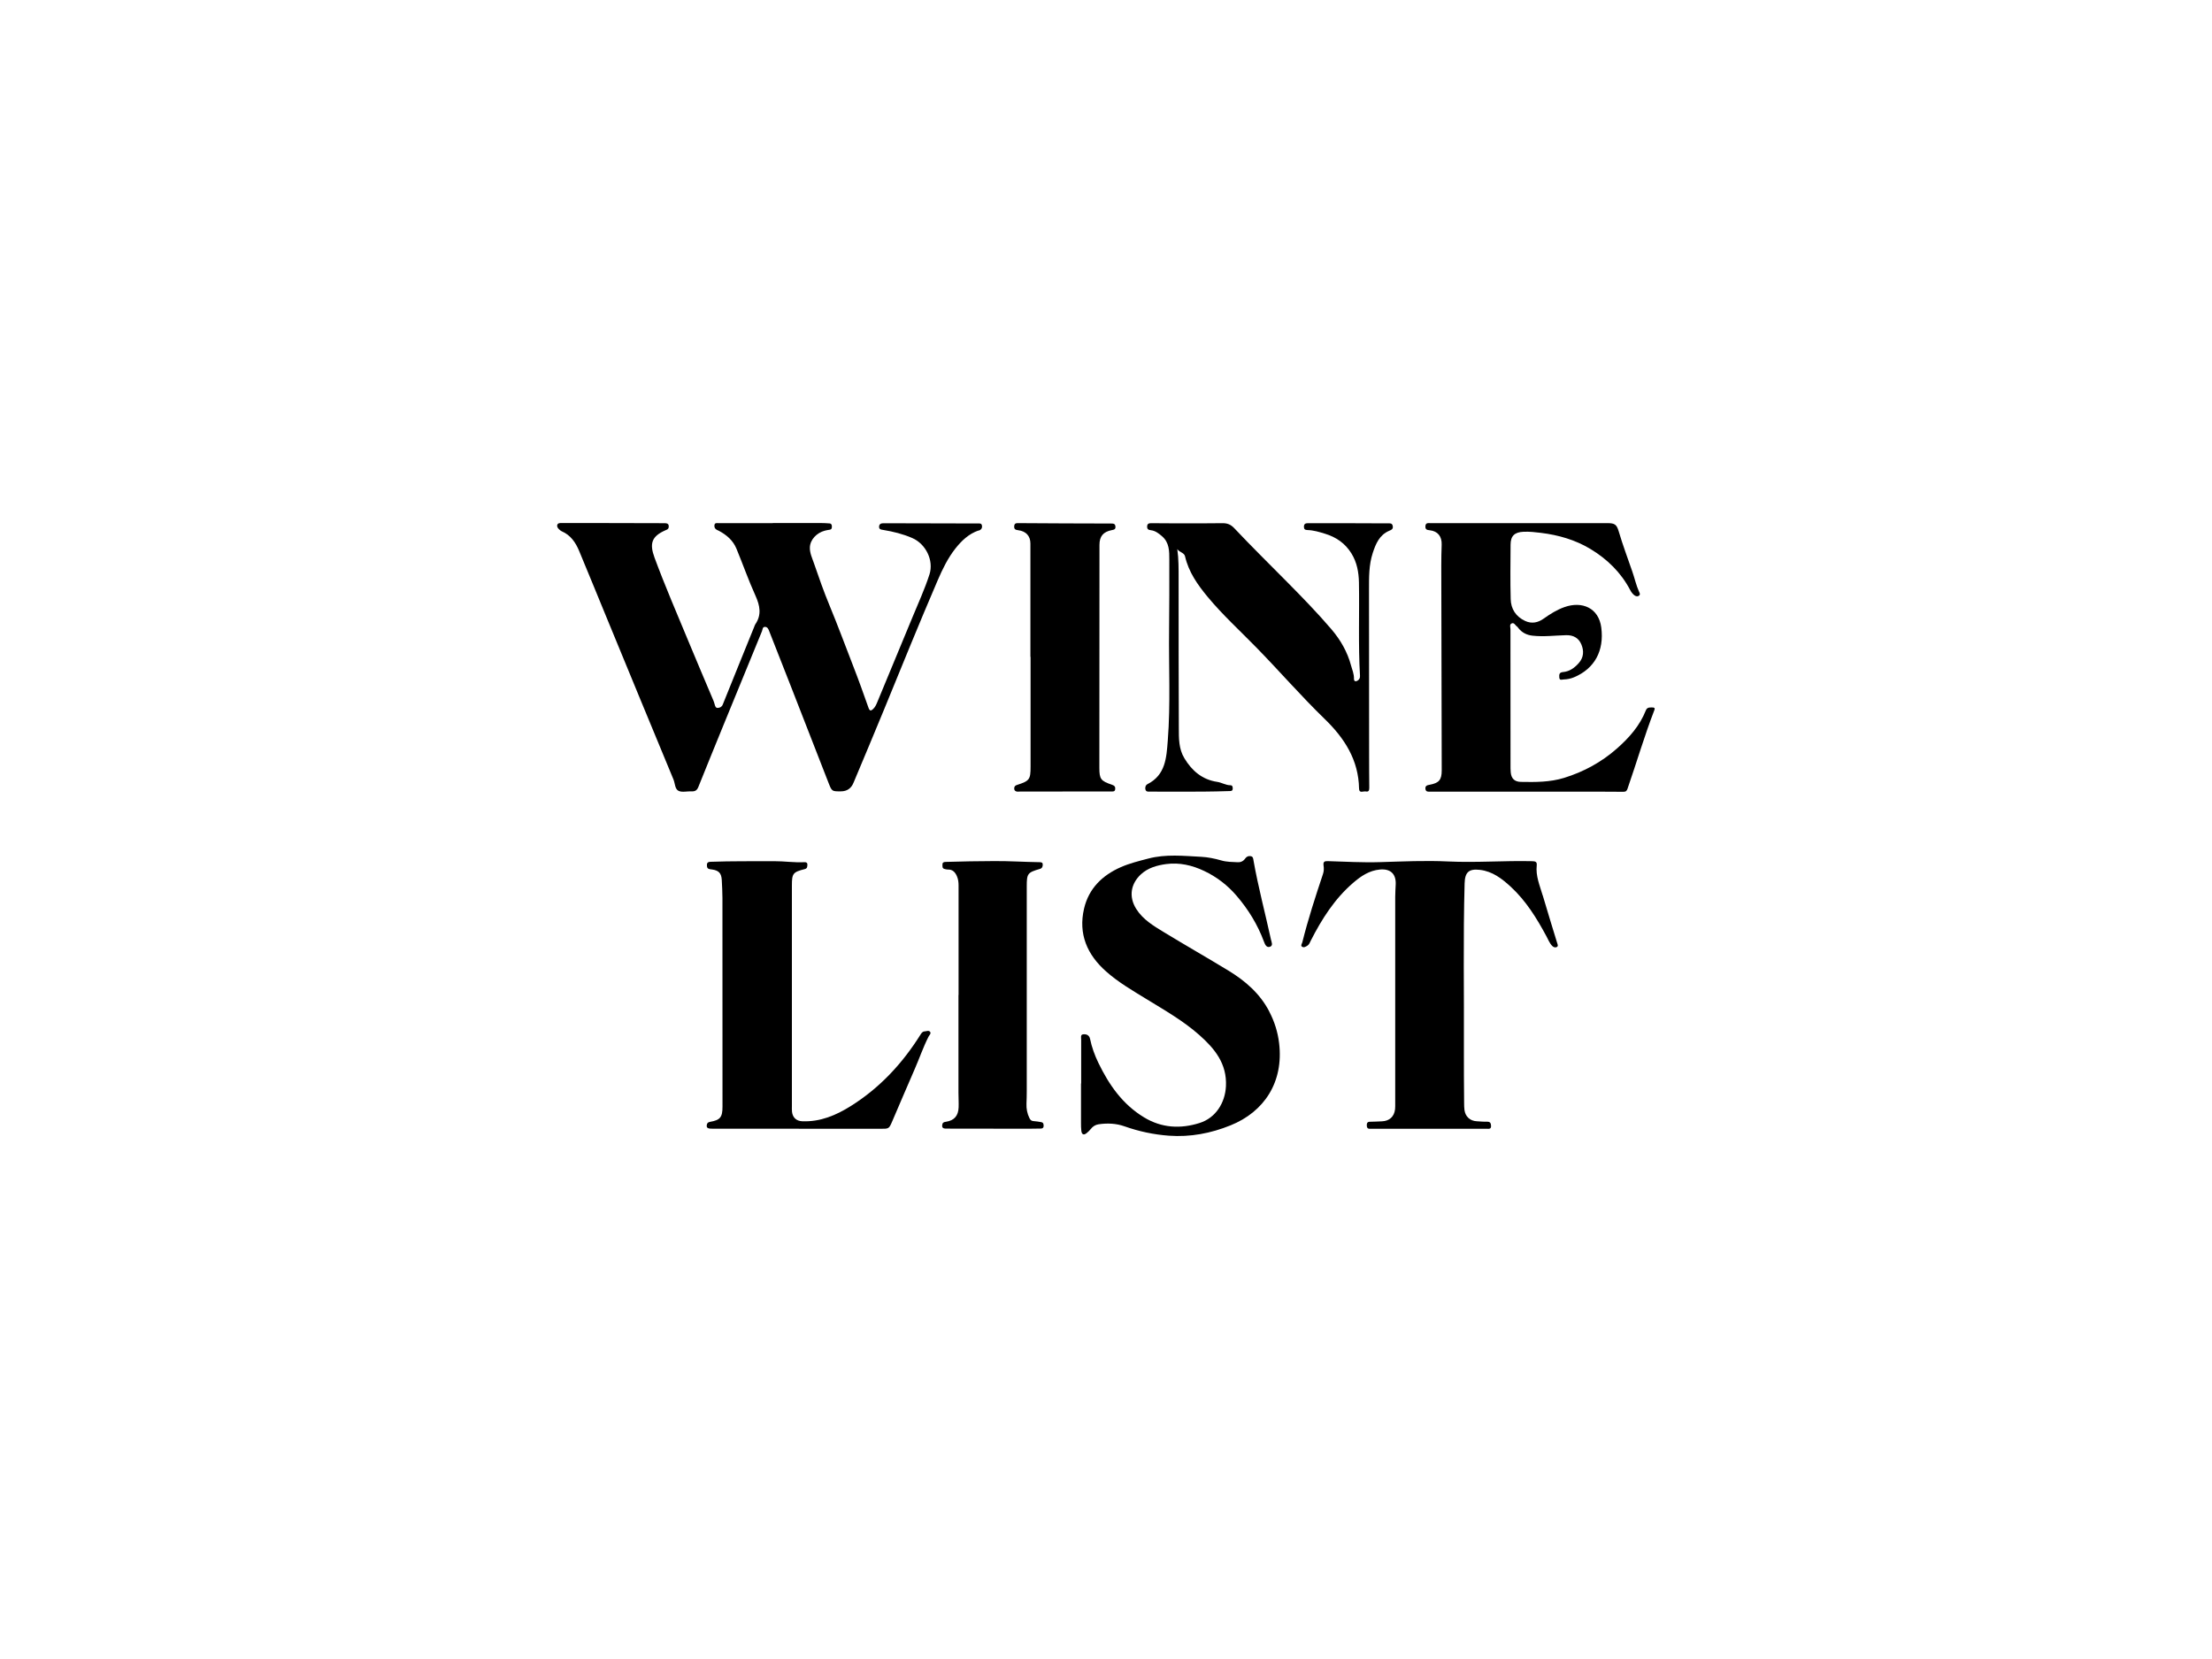
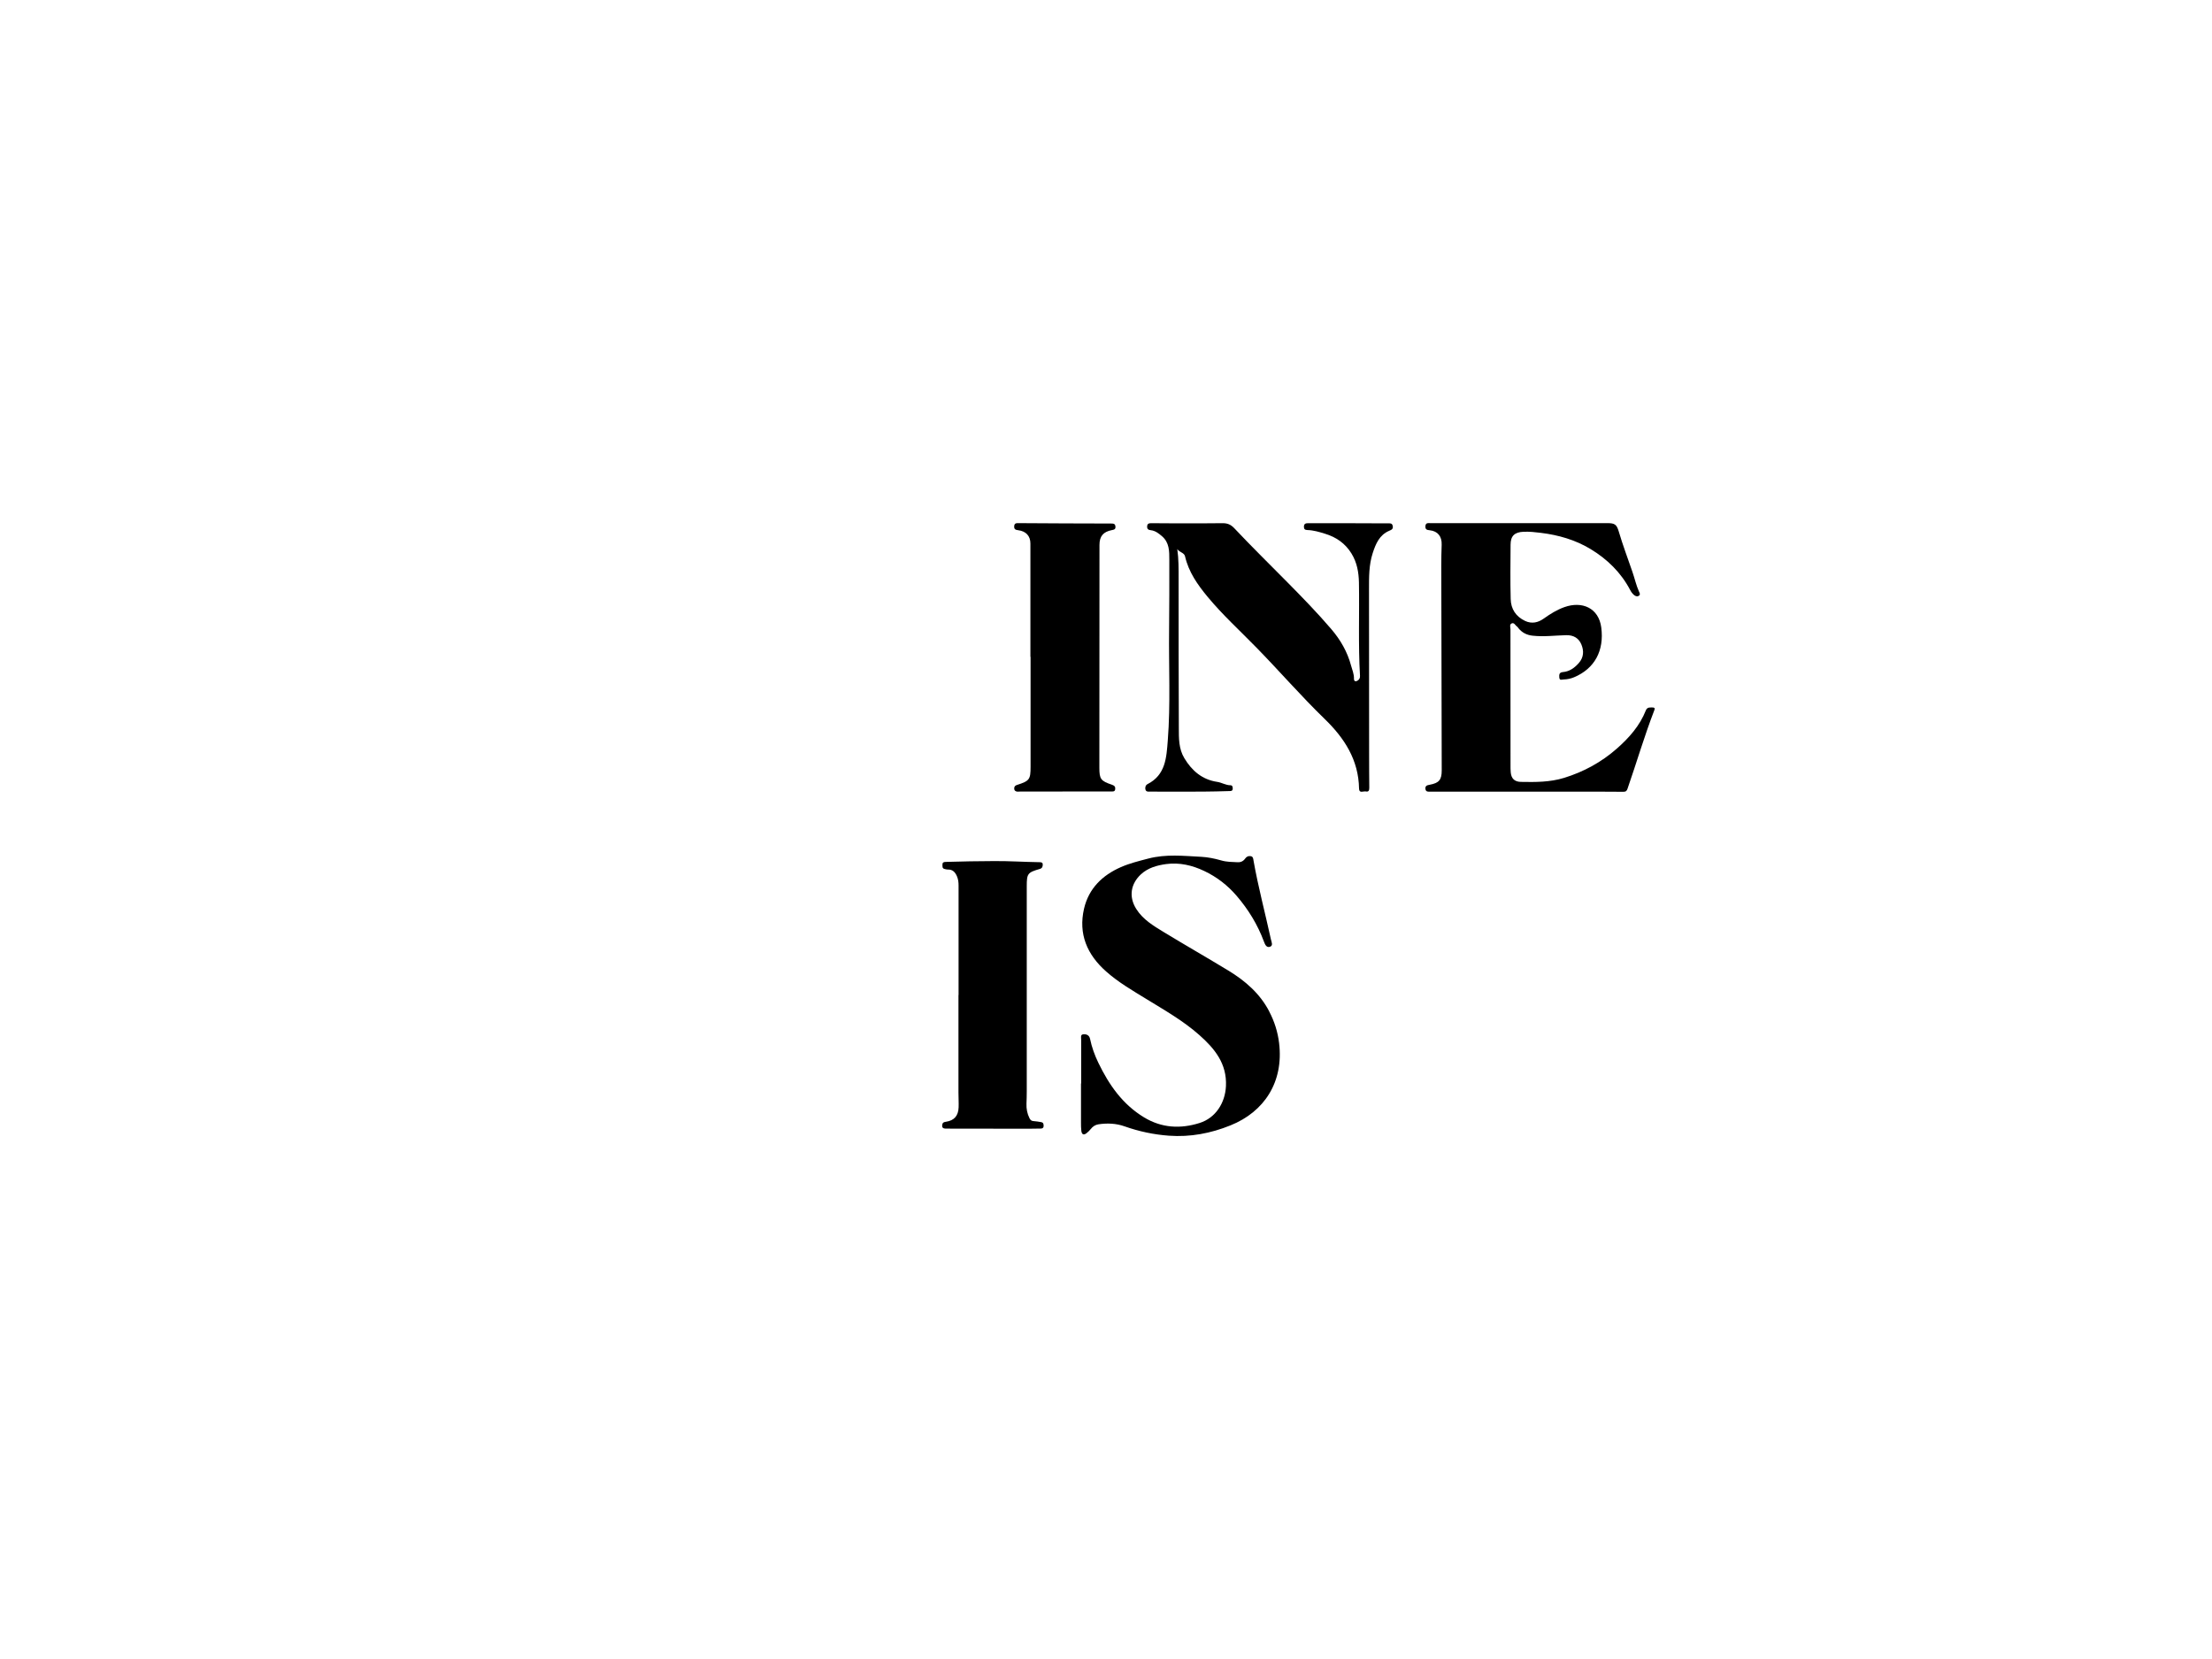
<svg xmlns="http://www.w3.org/2000/svg" id="a" viewBox="0 0 400 300">
-   <path d="m176.95,95.97c.44-.15.7-.43.62-.93-.08-.46-.47-.38-.77-.38-5.66-.02-11.33-.03-16.99-.04-.4,0-.8.06-.84.58-.04.55.36.57.75.63,1.81.3,3.57.73,5.26,1.47,2.43,1.06,3.91,4.04,3.1,6.57-.86,2.67-2.03,5.2-3.09,7.78-2.11,5.11-4.23,10.21-6.35,15.32-.19.47-.4.92-.78,1.27-.38.35-.6.32-.8-.23-.88-2.49-1.77-4.99-2.73-7.45-1.44-3.7-2.81-7.42-4.33-11.09-1.04-2.5-1.93-5.06-2.81-7.61-.32-.93-.78-1.88-.74-2.87.05-1.42,1.25-2.65,2.71-3.03.28-.07.58-.13.87-.17.36-.05.4-.29.4-.58,0-.3-.09-.54-.43-.56-.53-.04-1.06-.07-1.59-.07-2.89,0-5.78,0-8.67,0,0,0,0,.02,0,.02-.74,0-1.47,0-2.21,0-2.54,0-5.07,0-7.61,0-.28,0-.65-.08-.72.32-.07.37.06.7.42.89.13.07.27.12.4.19,1.39.74,2.54,1.74,3.15,3.21,1.17,2.83,2.18,5.72,3.44,8.5.82,1.82,1.15,3.49-.05,5.22-.08.12-.11.27-.17.41-1.9,4.69-3.81,9.37-5.69,14.06-.18.44-.51.58-.88.61-.41.04-.5-.33-.59-.65-.06-.23-.13-.45-.22-.67-1.51-3.58-3.04-7.15-4.52-10.73-2.08-5.03-4.25-10.02-6.13-15.12-.95-2.58-.51-3.85,1.95-4.94.27-.12.56-.18.61-.56.09-.74-.41-.73-.9-.73-4.22-.01-8.44-.02-12.66-.03-1.95,0-3.89-.01-5.84,0-.29,0-.64,0-.75.34-.09.3.09.57.31.78.15.14.31.29.49.37,1.61.69,2.51,2.01,3.15,3.54,1.7,4.07,3.36,8.16,5.04,12.23,4,9.7,7.99,19.41,12.02,29.1.3.72.25,1.76.94,2.08.66.3,1.56.04,2.36.08.62.03.96-.19,1.2-.78,1.53-3.82,3.09-7.63,4.65-11.45,2.28-5.58,4.57-11.16,6.86-16.73.12-.3.08-.8.56-.78.44.01.61.41.75.78,1.29,3.28,2.59,6.57,3.87,9.85,2.29,5.86,4.57,11.72,6.86,17.59.6,1.53.61,1.53,2.22,1.52q1.69,0,2.32-1.62c.08-.19.16-.38.24-.57,1.75-4.18,3.51-8.35,5.23-12.54,3.21-7.84,6.39-15.69,9.74-23.47.86-2,1.82-3.97,3.17-5.69,1.12-1.42,2.42-2.67,4.19-3.28Z" />
  <path d="m299.02,127.94c-.51,0-1.14-.14-1.39.5-1.1,2.79-3.02,4.96-5.23,6.91-2.8,2.47-6.01,4.22-9.58,5.32-2.55.78-5.17.77-7.79.72-1.12-.02-1.73-.57-1.84-1.7-.05-.47-.04-.94-.04-1.41,0-8.16-.01-16.32-.01-24.48,0-.36-.21-.86.2-1.06.47-.23.66.35.99.56.1.06.16.17.23.27.66.82,1.5,1.26,2.56,1.38,2.04.23,4.07-.04,6.1-.09,1.35-.03,2.27.55,2.74,1.67.48,1.15.45,2.35-.48,3.39-.77.86-1.67,1.51-2.84,1.61-.71.06-.7.47-.67.97.04.6.44.38.78.37.66-.02,1.29-.15,1.89-.4,3.72-1.56,5.47-4.8,4.92-9-.46-3.53-3.46-4.82-6.65-3.69-1.37.48-2.59,1.25-3.77,2.09-1.01.72-2.14.97-3.34.42-1.69-.79-2.58-2.18-2.62-3.97-.09-3.27-.04-6.54-.02-9.81,0-1.6.72-2.28,2.34-2.35,1.07-.05,2.12.07,3.17.2,3.16.39,6.18,1.26,8.91,2.9,3.06,1.84,5.55,4.27,7.22,7.46.17.33.42.66.7.89.24.2.61.33.9.09.26-.21.09-.49-.02-.73-.52-1.16-.78-2.4-1.2-3.6-.83-2.42-1.74-4.81-2.46-7.27-.37-1.24-.71-1.5-2.02-1.5-2.33,0-4.66,0-6.99,0-8.35,0-16.7,0-25.05,0-.41,0-.85-.1-.9.53-.05.61.26.71.79.76,1.45.16,2.2,1.11,2.15,2.6-.04,1.26-.08,2.53-.07,3.8.02,12.34.06,24.67.08,37.01,0,1.72-.48,2.29-2.18,2.61-.47.08-.82.18-.77.73.06.6.53.52.94.52,5.75,0,11.51,0,17.26,0h0c3.16,0,6.31-.01,9.47,0,2.71,0,5.43-.01,8.14.02.46,0,.61-.19.74-.56,1.64-4.72,3.04-9.52,4.84-14.18.07-.19.16-.47-.16-.47Z" />
  <path d="m229.52,182.9c-1.69-3.25-4.35-5.54-7.41-7.4-3.85-2.34-7.77-4.58-11.62-6.92-1.88-1.15-3.81-2.28-5.03-4.23-1.42-2.27-.93-4.58.84-6.23,1.28-1.19,2.91-1.64,4.58-1.87,2.41-.32,4.72.22,6.88,1.25,2.26,1.07,4.21,2.57,5.85,4.48,2.13,2.48,3.81,5.22,4.95,8.29.18.48.44,1.15,1.08.94.63-.21.29-.86.19-1.31-1.04-4.76-2.3-9.46-3.15-14.26-.06-.32-.05-.75-.52-.82-.42-.07-.74.08-.99.43-.33.47-.79.7-1.36.67-1-.05-1.99-.04-2.98-.33-1.17-.34-2.43-.59-3.58-.65-3.19-.16-6.4-.53-9.62.32-1.68.44-3.36.85-4.93,1.54-3.36,1.47-5.82,3.86-6.67,7.51-1.06,4.58.55,8.32,4,11.37,2.22,1.97,4.77,3.44,7.28,4.98,3.29,2.02,6.66,3.93,9.56,6.5,2.78,2.46,5.02,5.18,4.82,9.26-.15,3.01-1.85,5.73-4.76,6.65-3.45,1.09-6.85.92-10.04-1.01-3.89-2.35-6.35-5.89-8.27-9.87-.67-1.38-1.19-2.82-1.5-4.32-.15-.71-.69-.9-1.26-.83-.51.06-.35.59-.35.94,0,2.65,0,5.3,0,7.95h-.03c0,2.36,0,4.71,0,7.07,0,.5,0,1,.06,1.5.08.63.41.84.95.41.27-.22.54-.47.75-.74.36-.47.84-.78,1.4-.86,1.59-.24,3.21-.17,4.72.37,2.6.92,5.29,1.49,8.02,1.69,3.84.28,7.56-.42,11.14-1.87,6.08-2.45,9.64-7.81,8.78-14.89-.24-1.99-.84-3.9-1.78-5.69Z" />
  <path d="m208,143.15c3.16,0,6.31.02,9.47,0,1.62,0,3.24-.06,4.86-.1.28,0,.55-.02.58-.38.03-.31-.03-.67-.4-.67-.86,0-1.57-.49-2.39-.61-2.71-.4-4.58-2-5.95-4.28-1.03-1.7-1-3.61-1-5.49-.04-8.98-.04-17.97-.04-26.95,0-1.78.02-3.57-.24-5.39.35.59,1.24.64,1.4,1.31.65,2.85,2.27,5.14,4.08,7.33,2.71,3.27,5.86,6.14,8.82,9.17,4.16,4.25,8.06,8.76,12.33,12.9,3.6,3.48,6.15,7.42,6.24,12.61.02.93.78.43,1.22.52.52.11.63-.2.63-.67-.03-1.94-.02-3.89-.03-5.83,0-10.01-.02-20.03-.02-30.04,0-2.21-.03-4.43.67-6.56.54-1.67,1.21-3.29,2.99-4.04.43-.18.74-.33.63-.87-.11-.56-.53-.47-.9-.47-2.74-.01-5.49-.02-8.23-.03-2.06,0-4.13,0-6.19,0-.46,0-.73.12-.74.63,0,.47.2.59.64.61,1.1.03,2.16.35,3.19.67,2,.61,3.64,1.73,4.77,3.57,1,1.62,1.31,3.4,1.35,5.23.1,5.62-.14,11.25.19,16.87.02.36-.08.64-.37.84-.38.27-.73.22-.72-.3.02-.85-.31-1.6-.53-2.39-.66-2.47-1.91-4.63-3.54-6.54-2.56-3-5.32-5.83-8.1-8.64-3.17-3.21-6.39-6.37-9.48-9.65-.69-.73-1.34-.92-2.22-.9-1.39.02-2.77.03-4.16.03-2.86,0-5.72,0-8.58-.03-.43,0-.77.04-.79.58-.02.49.21.64.68.69.79.09,1.4.57,1.99,1.07,1.36,1.16,1.34,2.73,1.34,4.31,0,4.21.01,8.42-.04,12.63-.08,6.68.28,13.37-.24,20.04-.24,3.06-.38,6.2-3.67,7.87-.35.18-.48.62-.35,1.02.13.39.51.33.83.33Z" />
-   <path d="m278.96,161.9c-.52-1.77-1.28-3.5-1.07-5.41.07-.67-.25-.74-.82-.76-5.07-.12-10.14.29-15.21.05-4.09-.2-8.2,0-12.29.12-3.15.1-6.31-.09-9.46-.18-.6-.02-.86.11-.77.78.08.52.07,1.05-.11,1.57-1.36,4.07-2.69,8.16-3.73,12.33-.07.26-.35.6-.04.8.32.21.68-.01.98-.21.32-.21.42-.56.58-.87,1.99-3.91,4.31-7.58,7.68-10.48,1.4-1.21,2.89-2.22,4.82-2.4,1.88-.18,2.93.75,2.87,2.63-.03.76-.09,1.53-.09,2.29,0,5.92,0,11.84,0,17.76,0,6.51,0,13.02,0,19.53,0,.38.01.77-.03,1.15-.16,1.33-1.02,2.11-2.35,2.17-.74.03-1.47.07-2.21.08-.43,0-.56.25-.55.63,0,.36.09.65.54.64.18,0,.35,0,.53,0,6.87,0,13.75,0,20.62,0,.39,0,.8.09.78-.52-.02-.48-.15-.78-.72-.76-.62.02-1.24-.05-1.86-.08-1.21-.06-2.07-.83-2.23-2.05-.05-.41-.06-.82-.06-1.23-.02-3.27-.06-6.54-.04-9.81.05-9.98-.15-19.97.13-29.95.06-2.01.77-2.65,2.77-2.42,2.26.26,3.98,1.59,5.57,3.05,2.76,2.55,4.71,5.71,6.47,8.99.32.59.55,1.24,1.05,1.73.22.22.53.33.81.18.3-.16.15-.47.07-.71-.87-2.87-1.77-5.73-2.61-8.61Z" />
-   <path d="m167.2,186.5c-.35.02-.55.28-.73.57-3.28,5.24-7.4,9.68-12.67,12.97-2.64,1.65-5.49,2.85-8.72,2.72-1.05-.04-1.74-.65-1.86-1.71-.04-.35-.02-.71-.02-1.06,0-13.28,0-26.57,0-39.85,0-2.19.18-2.44,2.33-2.98.48-.12.46-.48.47-.82.01-.33-.22-.45-.53-.43-1.83.1-3.65-.19-5.48-.18-3.83.02-7.67-.03-11.5.11-.62.02-.69.31-.65.78.04.58.51.55.91.61,1.23.17,1.7.67,1.77,1.9.06,1.09.11,2.18.12,3.27.01,12.58.01,25.15.01,37.73,0,1.91-.42,2.42-2.27,2.74-.41.07-.55.29-.58.65-.04.45.27.54.62.57.2.02.41.02.62.02,5.13,0,10.27,0,15.4,0,0,0,0,0,0,.01,4.93,0,9.85,0,14.78,0,1.52,0,1.53.02,2.12-1.34,1.34-3.11,2.65-6.22,4.01-9.32.88-1.99,1.57-4.06,2.56-6,.14-.28.5-.55.29-.86-.23-.33-.66-.12-1-.09Z" />
  <path d="m184.12,95.88c1.42.17,2.21,1.06,2.21,2.4,0,6.83,0,13.66,0,20.49h.03c0,6.63,0,13.25,0,19.88,0,2.31-.19,2.56-2.44,3.29-.29.09-.47.22-.51.52-.02.21,0,.42.18.56.26.2.57.12.85.12,5.49,0,10.97-.02,16.46-.02.33,0,.69.07.76-.38.07-.43-.11-.68-.57-.83-2.05-.69-2.29-1.03-2.29-3.09,0-13.43,0-26.86.02-40.28,0-1.57.67-2.37,2.23-2.68.38-.07.69-.12.66-.62-.04-.53-.33-.57-.78-.57-5.57,0-11.15-.04-16.72-.07-.41,0-.77-.02-.81.54-.04.54.2.68.72.74Z" />
  <path d="m188.3,202.92c-.46-.08-.93-.16-1.4-.19-.37-.02-.56-.18-.73-.51-.42-.84-.59-1.72-.55-2.65.03-.74.05-1.47.05-2.21,0-12.37,0-24.73,0-37.1,0-2.29.15-2.49,2.37-3.13.44-.13.53-.46.52-.81,0-.4-.34-.41-.65-.41-2.71-.04-5.42-.22-8.13-.2-2.92.02-5.84.05-8.75.15-.35.01-.6.07-.6.45,0,.34-.09.74.42.84.17.03.35.1.52.09.86-.03,1.32.42,1.66,1.18.25.57.31,1.12.31,1.71,0,6.6,0,13.19,0,19.79h-.02c0,5.89,0,11.78,0,17.67,0,.88.06,1.77.03,2.65-.06,1.55-.8,2.38-2.28,2.61-.31.05-.57.08-.66.45-.2.84.39.78.89.79,4.9.01,9.79.02,14.69.02.74,0,1.47-.02,2.21-.03.3,0,.52-.12.52-.46,0-.3-.02-.62-.4-.69Z" />
</svg>